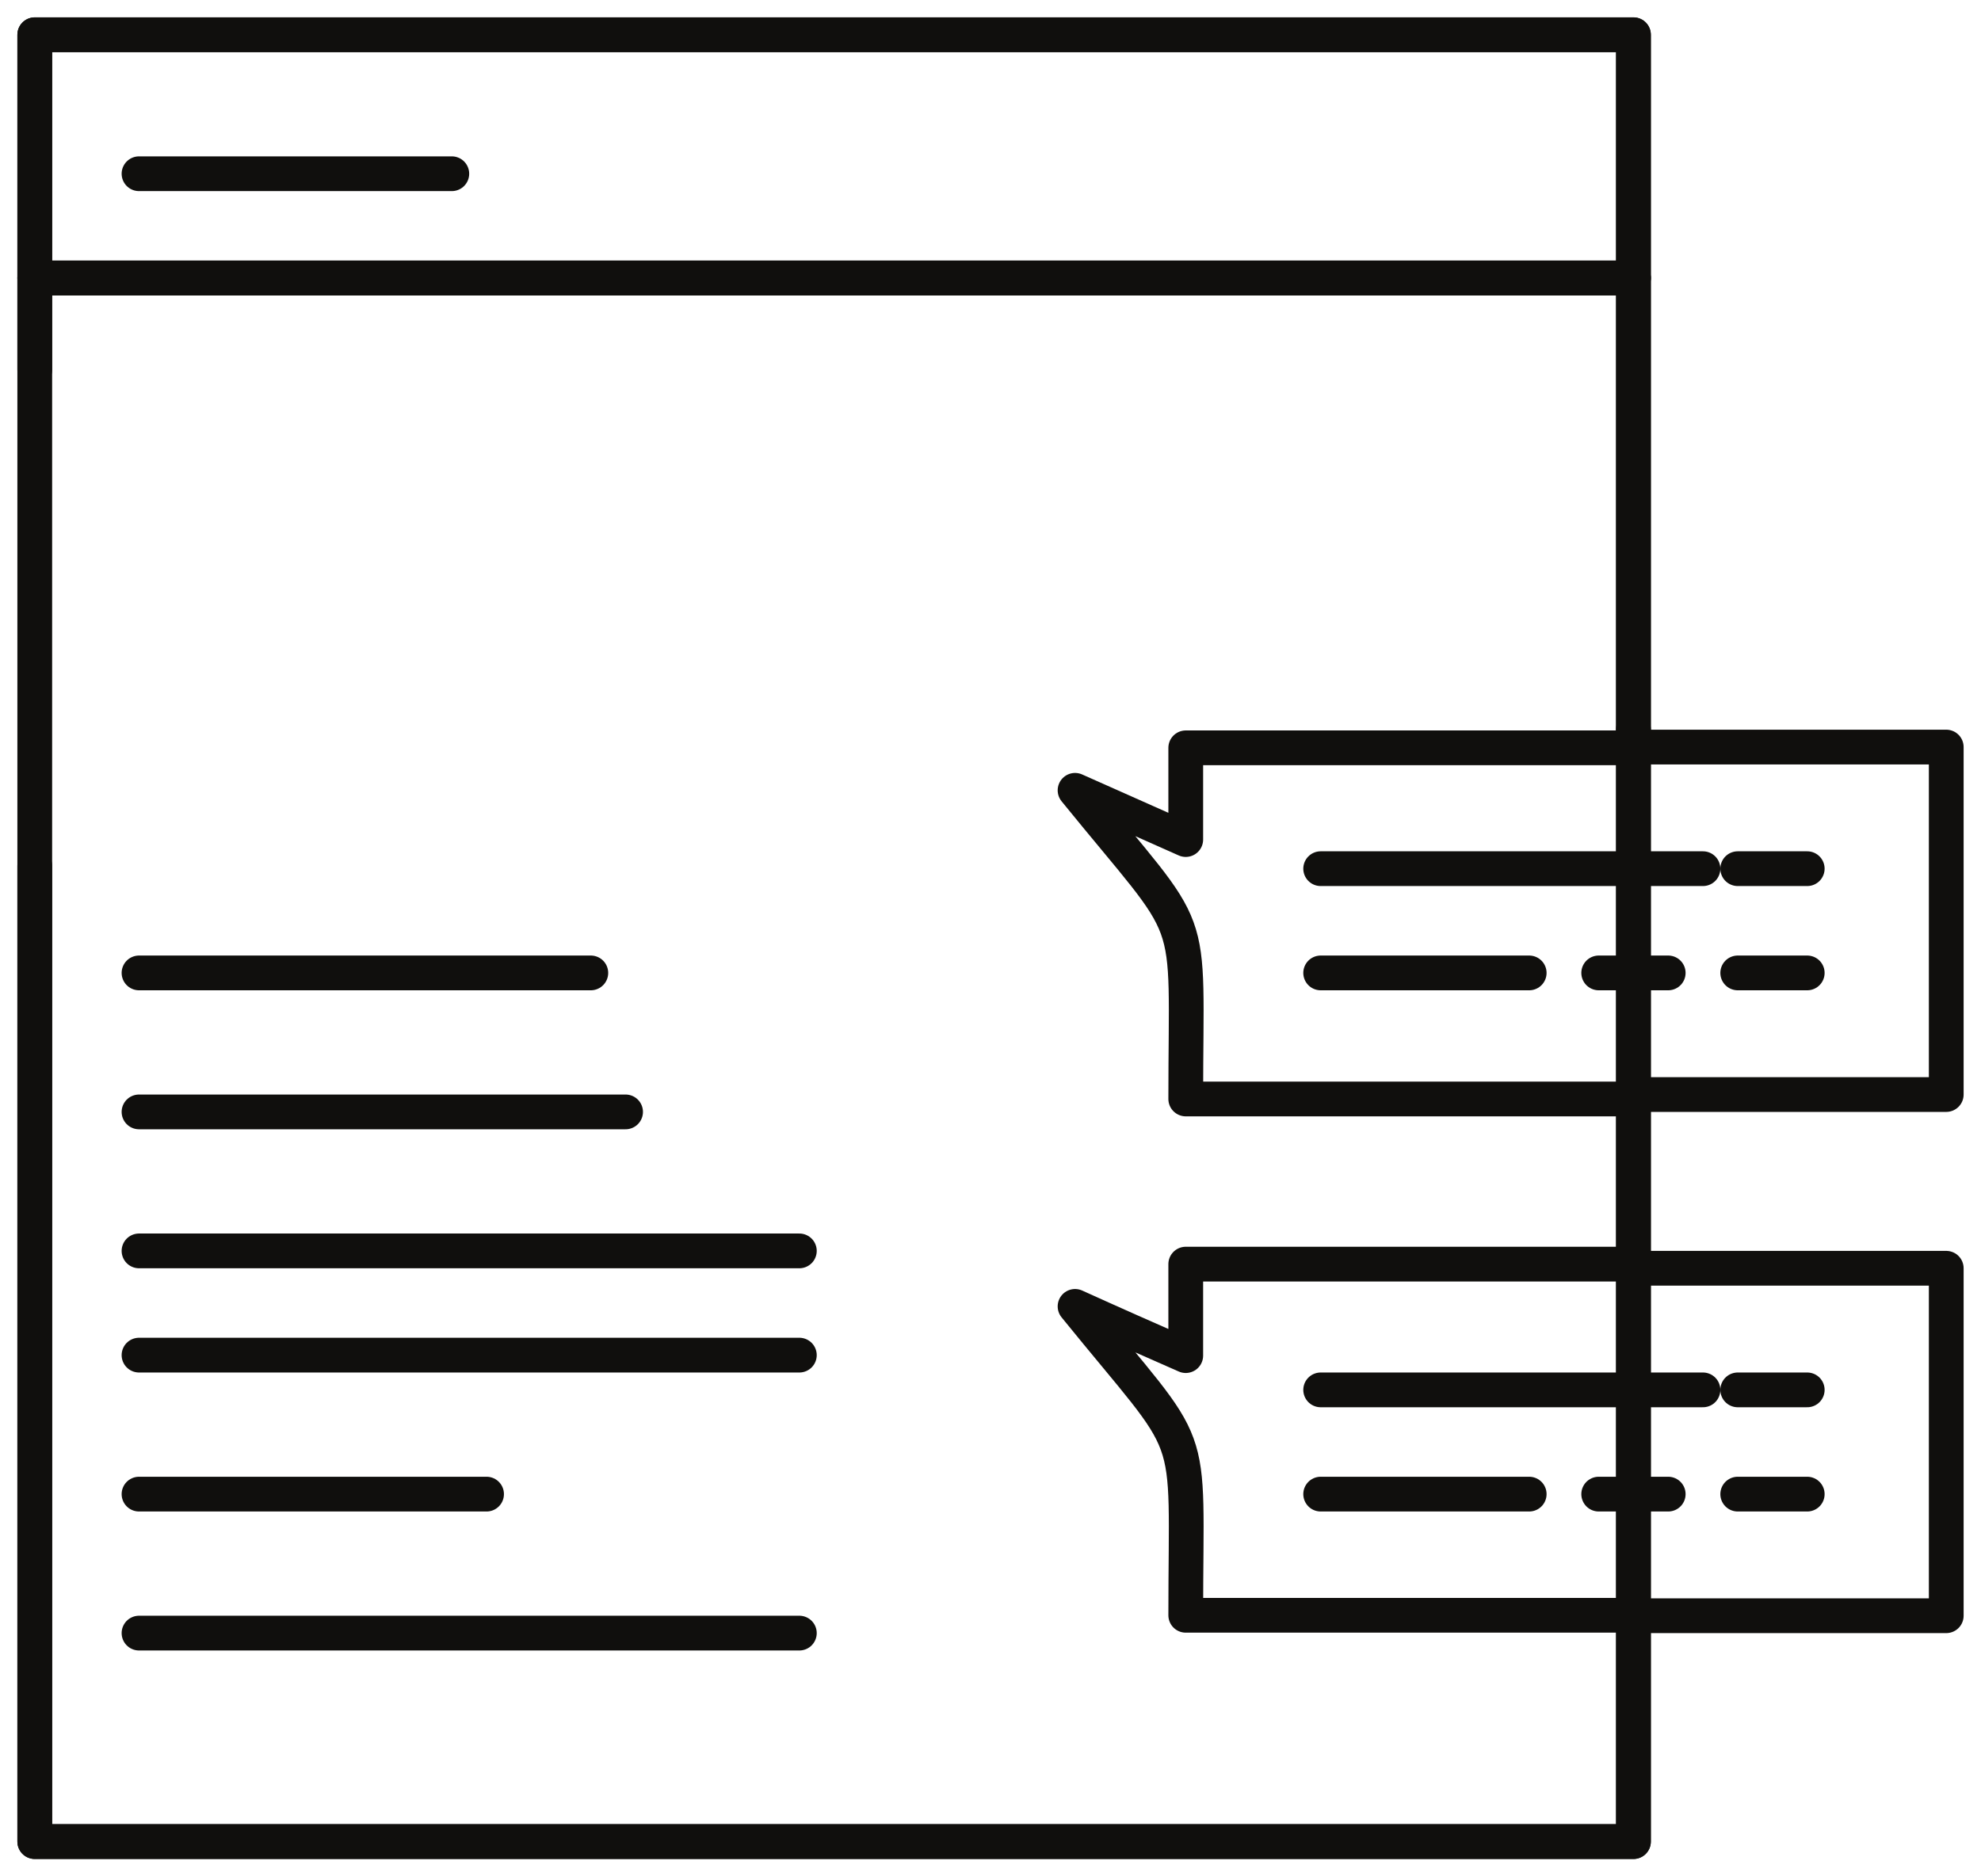
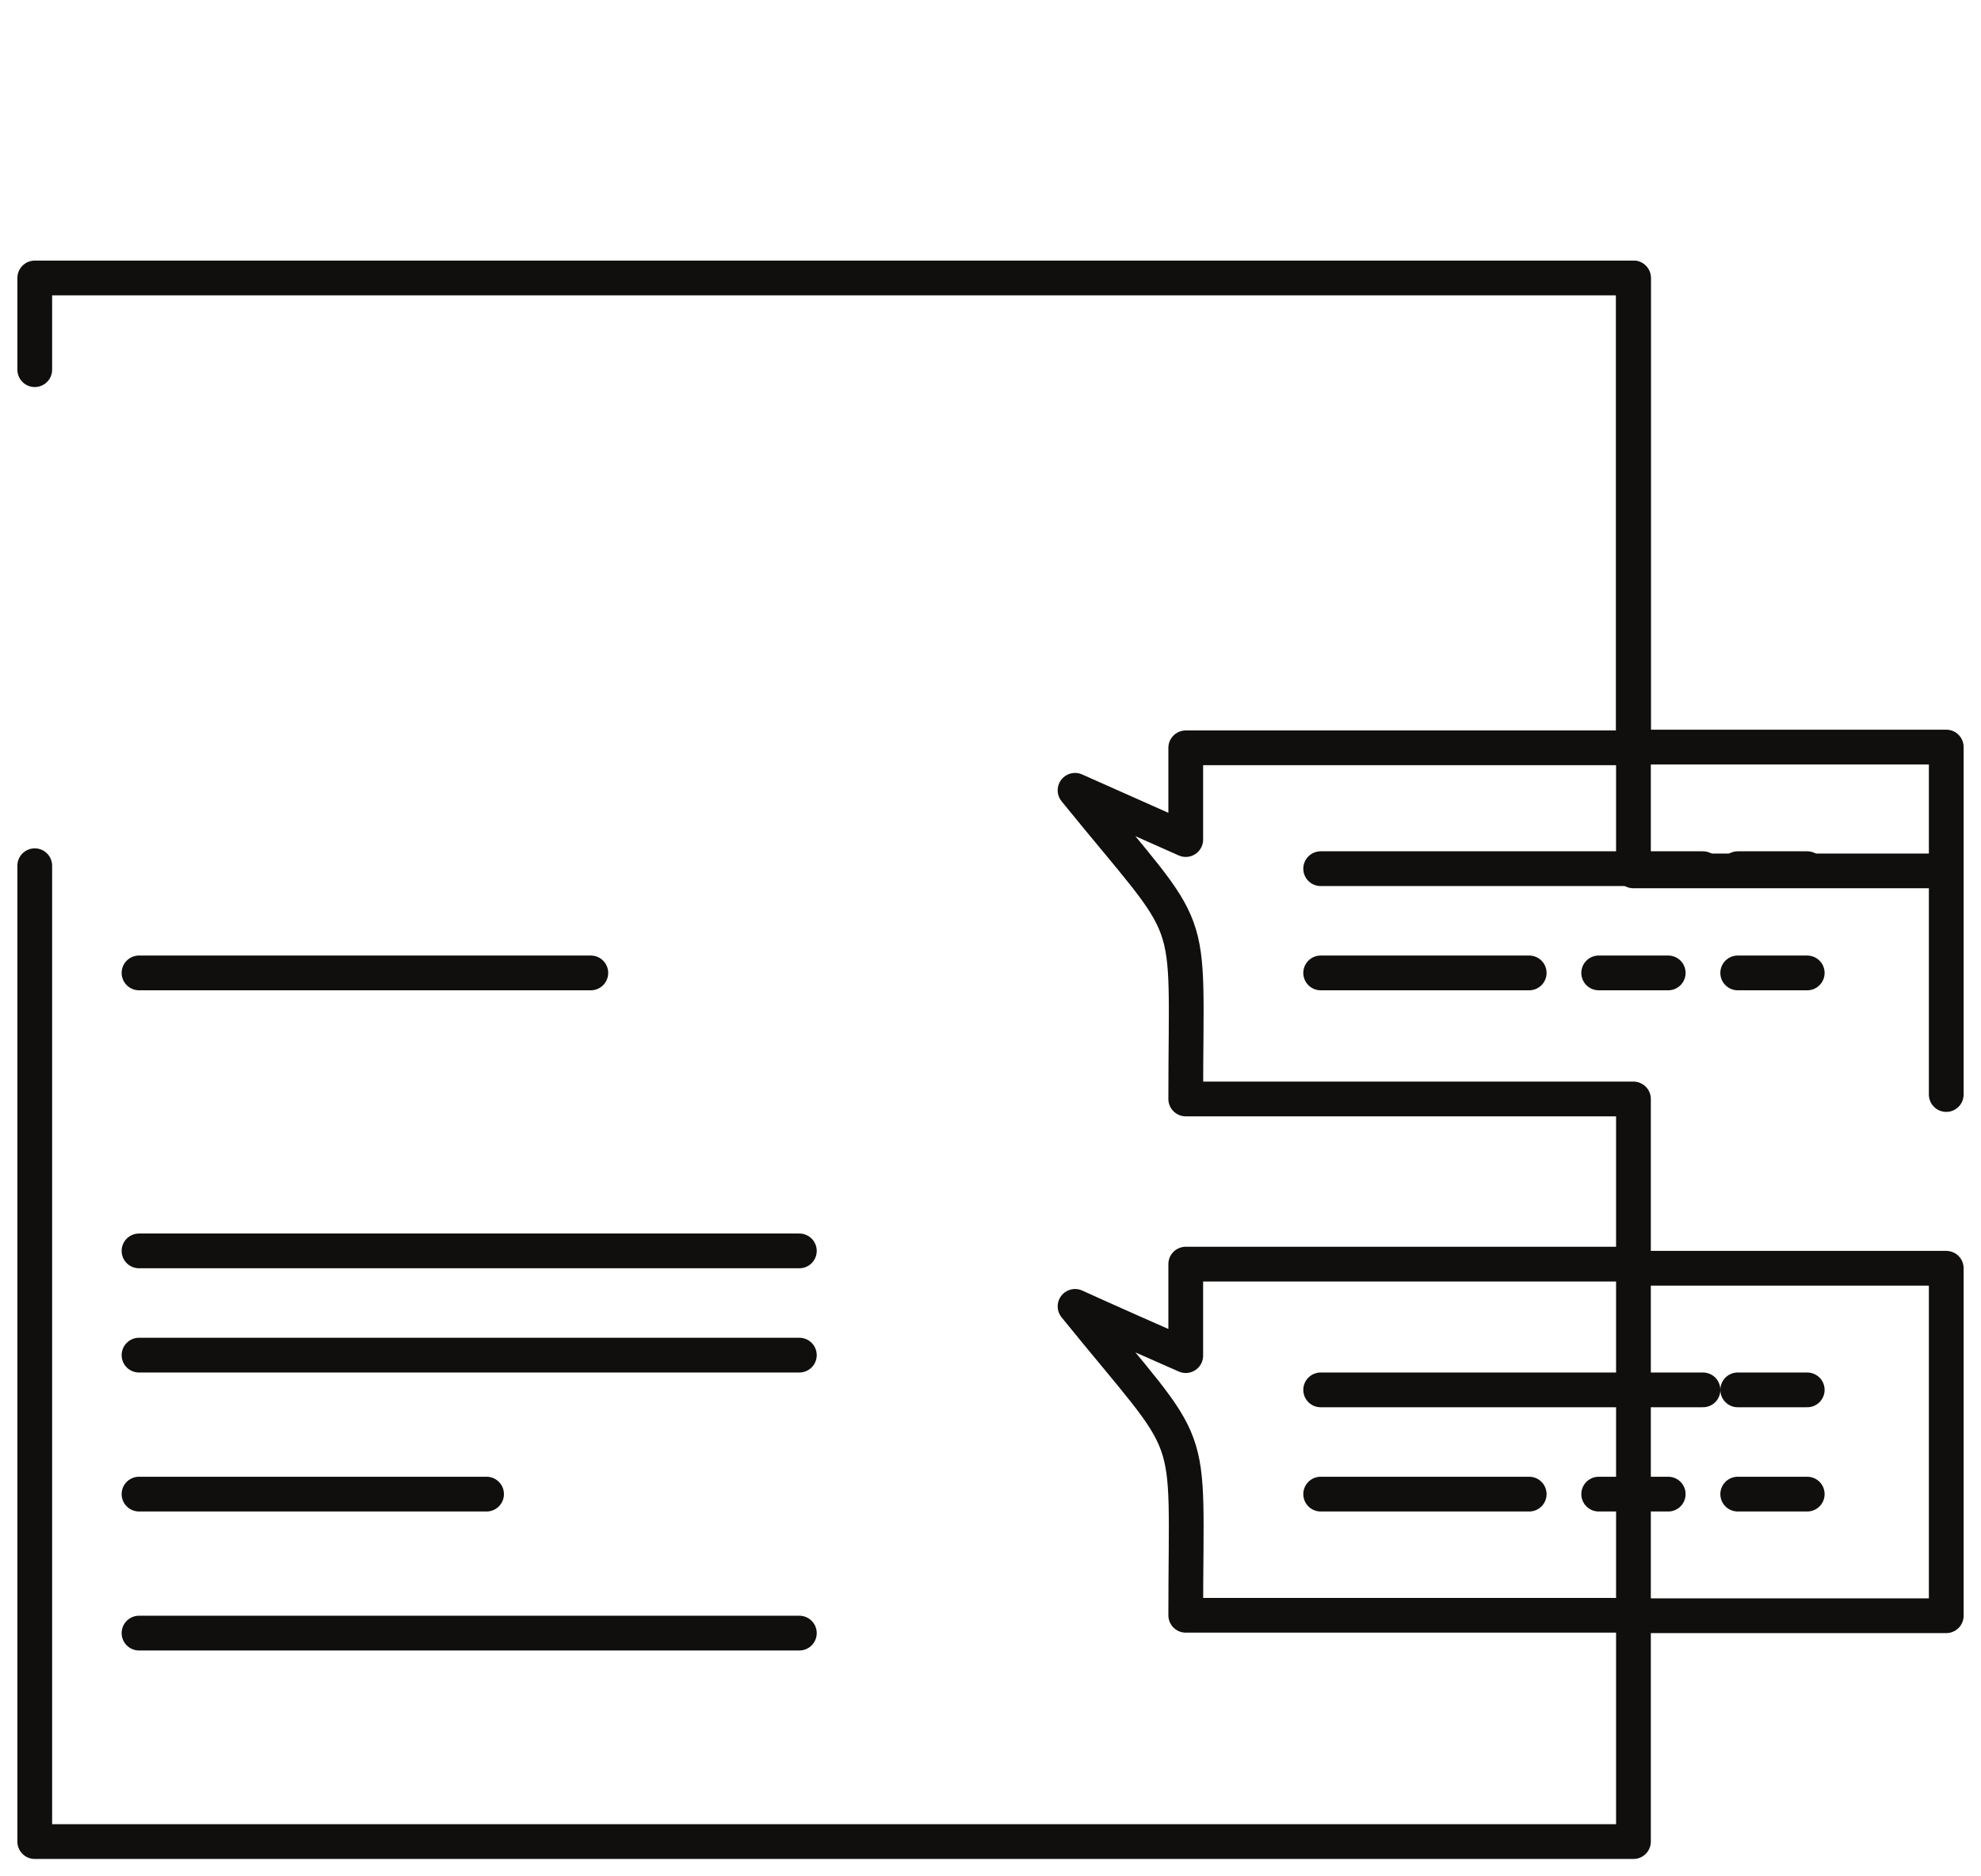
<svg xmlns="http://www.w3.org/2000/svg" width="57" height="54" viewBox="0 0 57 54" fill="none">
  <path d="M47 42.959V36.5H56V46.5H47V42.959Z" stroke="#100F0D" stroke-miterlimit="10" stroke-linecap="round" stroke-linejoin="round" />
-   <path d="M47 25.064V21.5H56V31.5H47V27.977V25.064Z" stroke="#100F0D" stroke-miterlimit="10" stroke-linecap="round" stroke-linejoin="round" />
+   <path d="M47 25.064V21.5H56V31.5V27.977V25.064Z" stroke="#100F0D" stroke-miterlimit="10" stroke-linecap="round" stroke-linejoin="round" />
  <path d="M1 24.915V53H47V46.487H34.118C34.118 40.774 34.524 42.03 30.933 37.597C31.992 38.078 33.059 38.549 34.118 39.014V36.381H47V31.628H34.118C34.118 25.922 34.524 27.171 30.933 22.745C31.992 23.217 33.059 23.691 34.118 24.162V21.522H47V20.986V8H1V10.639" stroke="#100F0D" stroke-miterlimit="10" stroke-linecap="round" stroke-linejoin="round" />
-   <path d="M47 1V8H1V1H24.274H47Z" stroke="#100F0D" stroke-miterlimit="10" stroke-linecap="round" stroke-linejoin="round" />
  <path d="M47 8V21" stroke="#100F0D" stroke-miterlimit="2.613" stroke-linecap="round" stroke-linejoin="round" />
-   <path d="M47 20.986V53H1V8" stroke="#100F0D" stroke-miterlimit="2.613" stroke-linecap="round" stroke-linejoin="round" />
-   <path d="M1 7.937V1H47V8H1V7.937Z" stroke="#100F0D" stroke-miterlimit="2.613" stroke-linecap="round" stroke-linejoin="round" />
-   <path d="M4 5H13" stroke="#100F0D" stroke-miterlimit="2.613" stroke-linecap="round" stroke-linejoin="round" stroke-dasharray="0.05 0.05" />
  <path d="M4 28H17" stroke="#100F0D" stroke-miterlimit="2.613" stroke-linecap="round" stroke-linejoin="round" />
-   <path d="M4 32H18" stroke="#100F0D" stroke-miterlimit="2.613" stroke-linecap="round" stroke-linejoin="round" />
  <path d="M4 36H23" stroke="#100F0D" stroke-miterlimit="2.613" stroke-linecap="round" stroke-linejoin="round" />
  <path d="M4 39H23" stroke="#100F0D" stroke-miterlimit="2.613" stroke-linecap="round" stroke-linejoin="round" />
  <path d="M4 43H14" stroke="#100F0D" stroke-miterlimit="2.613" stroke-linecap="round" stroke-linejoin="round" />
  <path d="M4 47H23" stroke="#100F0D" stroke-miterlimit="2.613" stroke-linecap="round" stroke-linejoin="round" />
  <path d="M38 25H49" stroke="#100F0D" stroke-miterlimit="2.613" stroke-linecap="round" stroke-linejoin="round" />
  <path d="M50 25H52" stroke="#100F0D" stroke-miterlimit="2.613" stroke-linecap="round" stroke-linejoin="round" />
  <path d="M38 28H44" stroke="#100F0D" stroke-miterlimit="2.613" stroke-linecap="round" stroke-linejoin="round" />
  <path d="M50 28H52" stroke="#100F0D" stroke-miterlimit="2.613" stroke-linecap="round" stroke-linejoin="round" />
  <path d="M46 28H48" stroke="#100F0D" stroke-miterlimit="2.613" stroke-linecap="round" stroke-linejoin="round" />
  <path d="M38 40H49" stroke="#100F0D" stroke-miterlimit="2.613" stroke-linecap="round" stroke-linejoin="round" />
  <path d="M50 40H52" stroke="#100F0D" stroke-miterlimit="2.613" stroke-linecap="round" stroke-linejoin="round" />
  <path d="M38 43H44" stroke="#100F0D" stroke-miterlimit="2.613" stroke-linecap="round" stroke-linejoin="round" />
  <path d="M50 43H52" stroke="#100F0D" stroke-miterlimit="2.613" stroke-linecap="round" stroke-linejoin="round" />
  <path d="M46 43H48" stroke="#100F0D" stroke-miterlimit="2.613" stroke-linecap="round" stroke-linejoin="round" />
</svg>